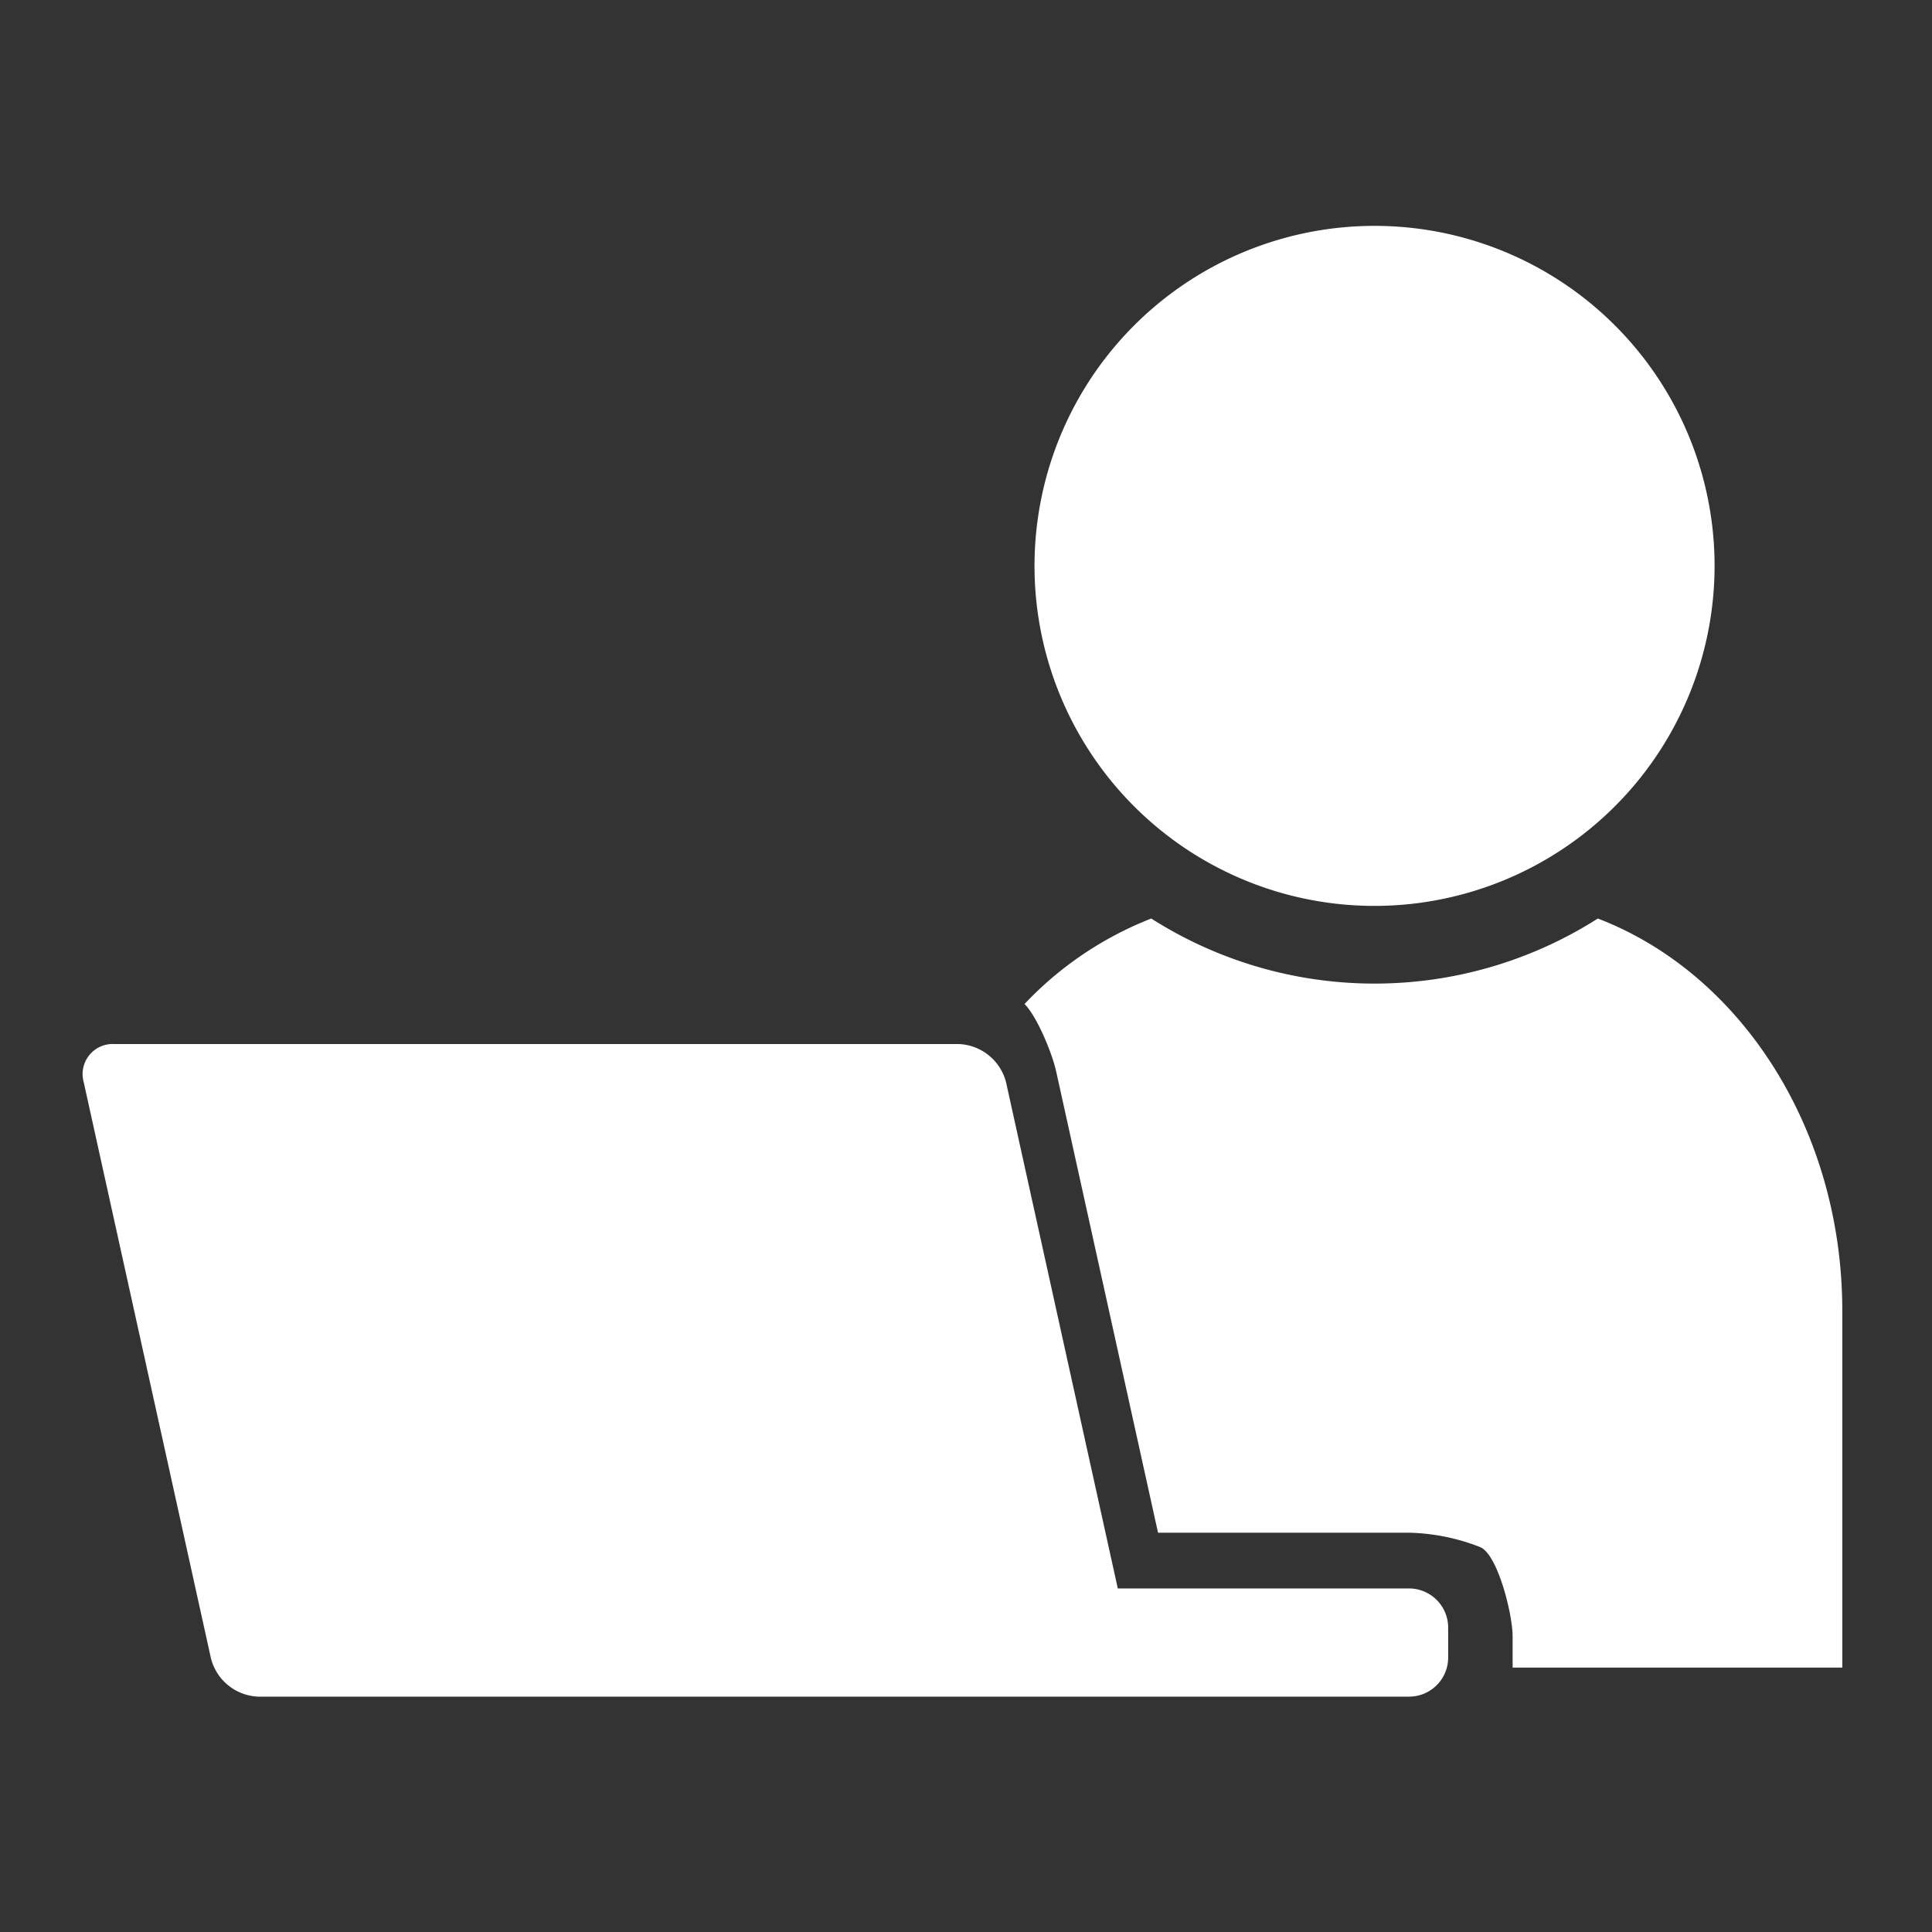
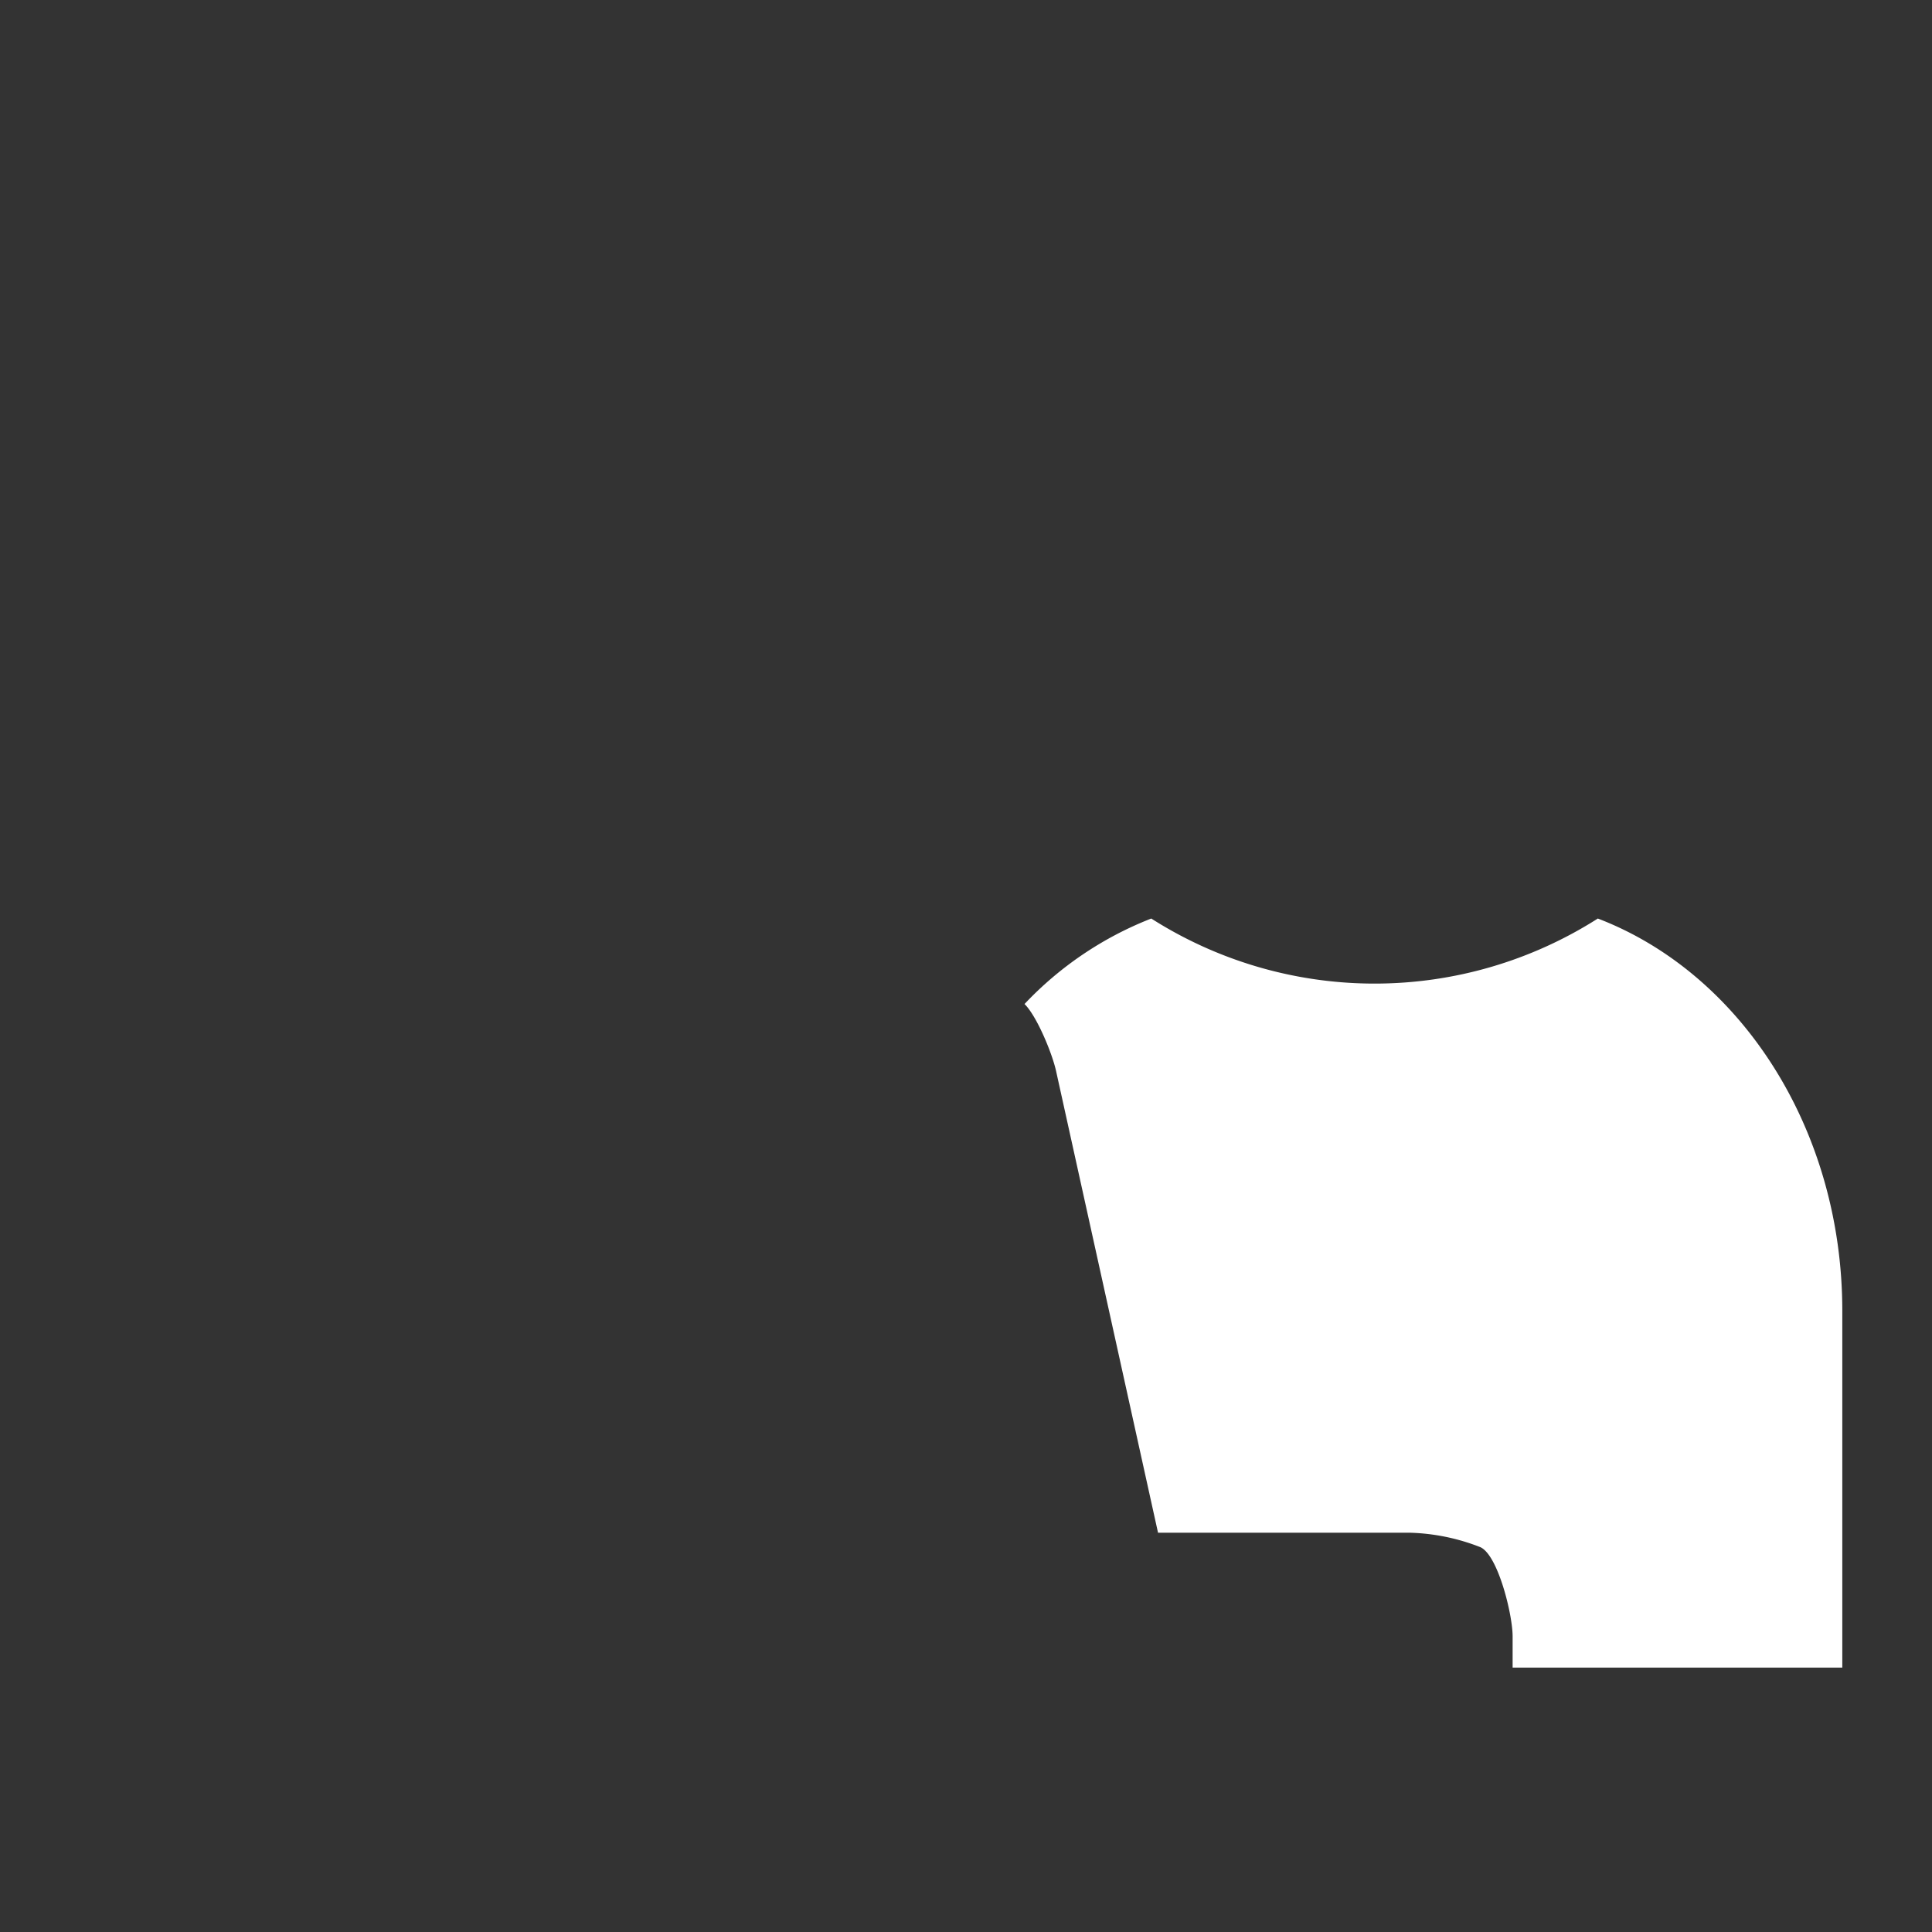
<svg xmlns="http://www.w3.org/2000/svg" width="280" height="280" viewBox="0 0 280 280">
  <rect x="0" y="0" width="280" height="280" fill="#333333" stroke="none" />
  <defs>
    <style>.cls-1{fill:#fff;}</style>
  </defs>
  <g id="レイヤー_8" data-name="レイヤー 8">
    <path class="cls-1" d="M267,190v51.68H219.22v-4.54c0-3.12-2.11-11.75-4.67-12.91a30,30,0,0,0-10.33-2.1H167.83l-14.78-66.93c-.6-2.67-2.83-8-4.57-9.69a50.55,50.55,0,0,1,18.37-12.39,60.24,60.24,0,0,0,64.72,0C252.16,141,267,163.49,267,190Z" />
-     <path class="cls-1" d="M248.49,82a49.31,49.31,0,0,1-38.67,48.13,49.29,49.29,0,0,1-21.26,0A49.28,49.28,0,1,1,248.49,82Z" />
-     <path class="cls-1" d="M204.22,230.21H162L145.8,156.83a7.38,7.38,0,0,0-6.87-5.52H16.57a4.36,4.36,0,0,0-4.44,5.52l18.45,83.54a7.37,7.37,0,0,0,6.87,5.52H204.22a5.67,5.67,0,0,0,5.66-5.65v-4.37A5.68,5.68,0,0,0,204.22,230.21Z" />
  </g>
</svg>